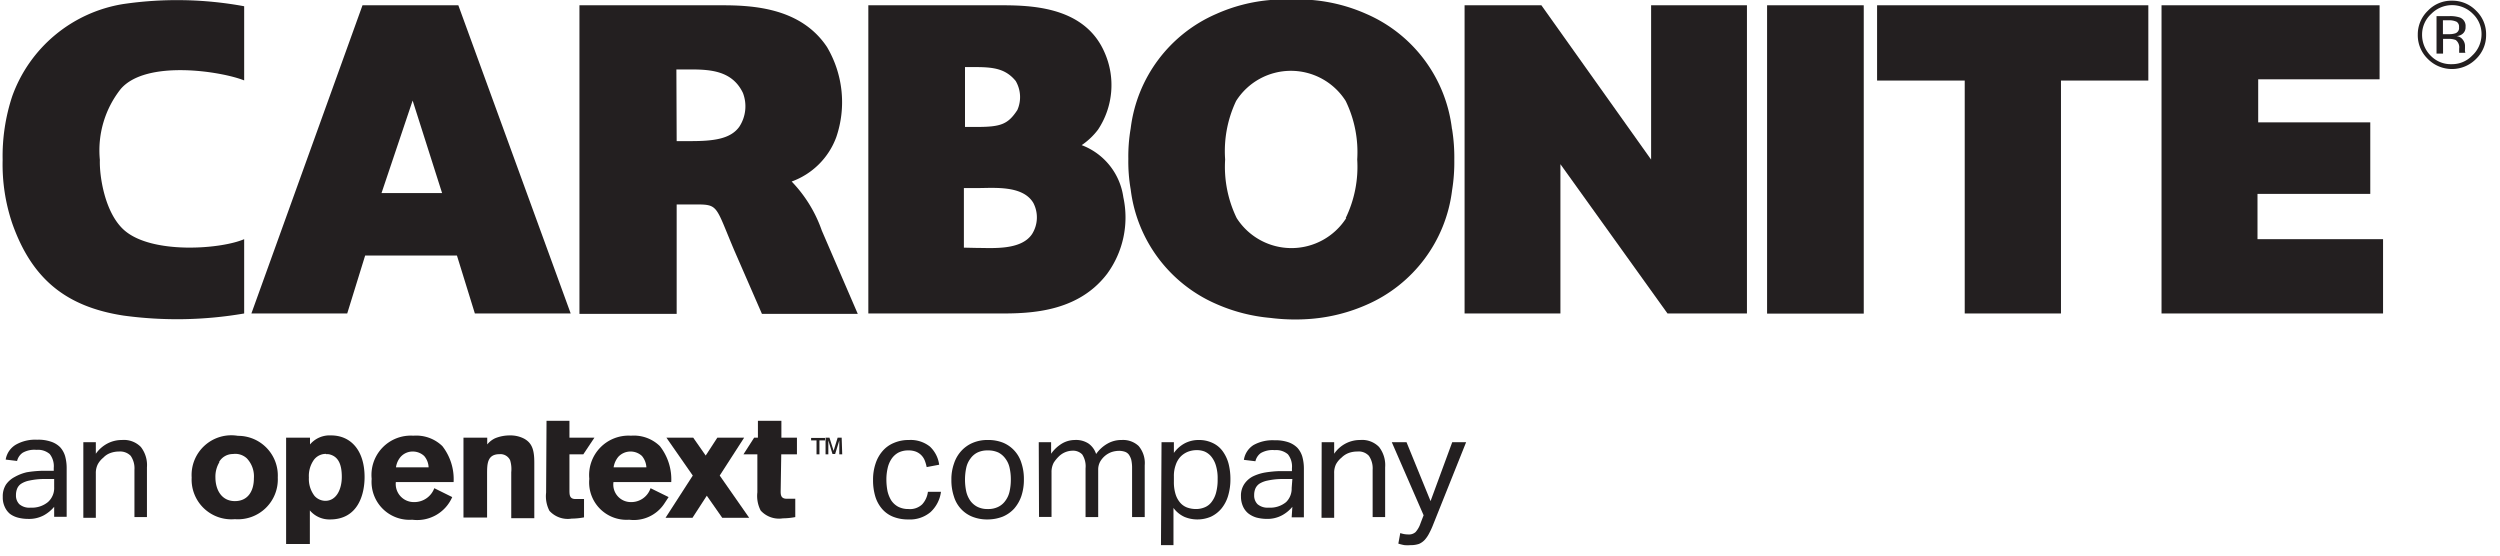
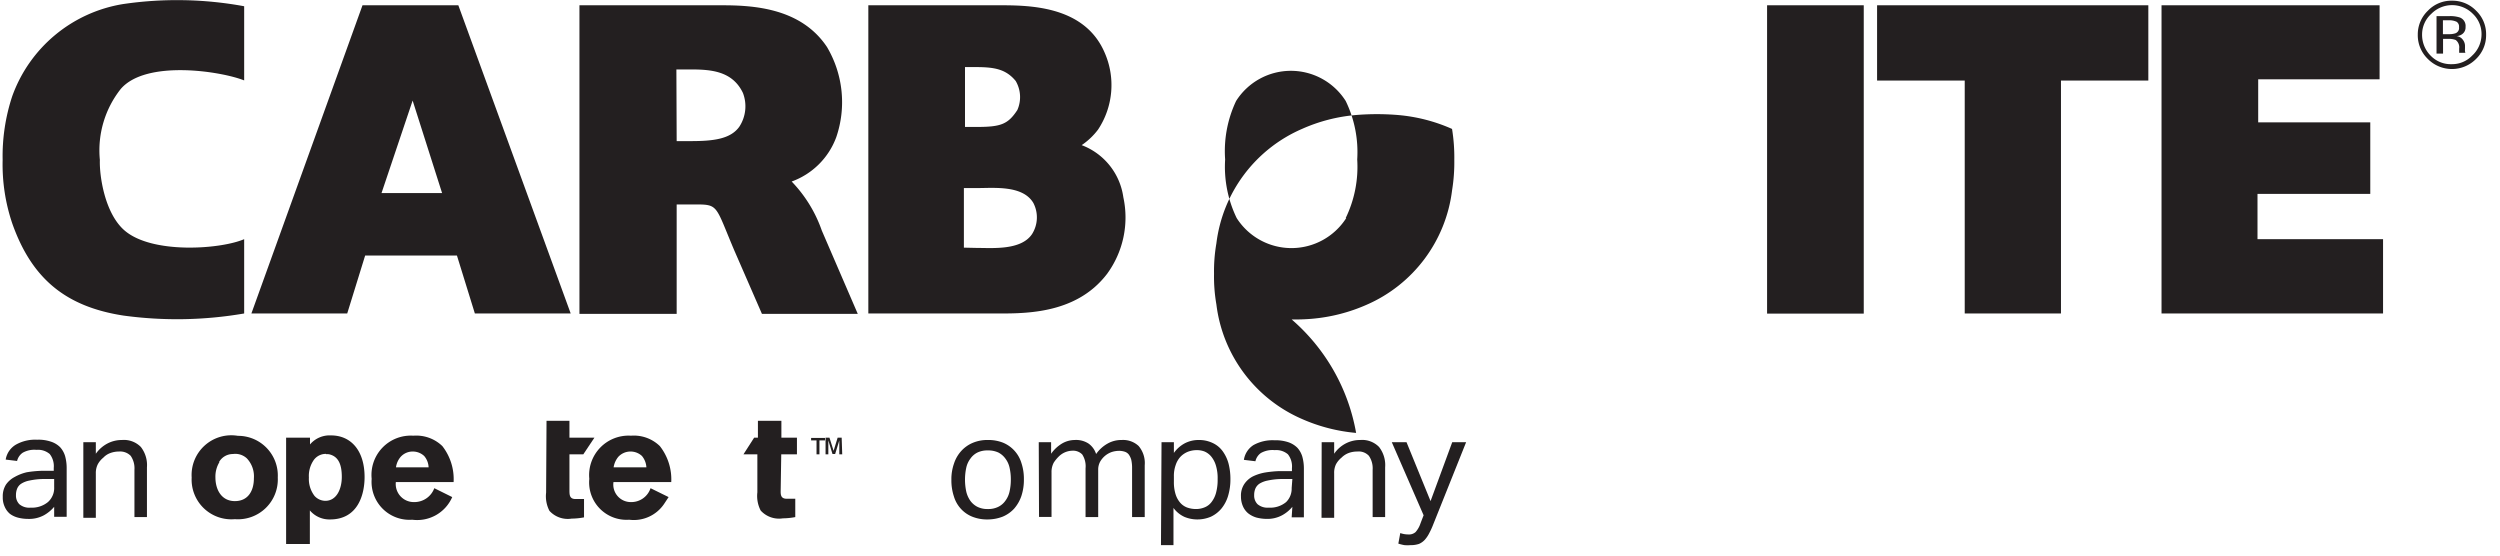
<svg xmlns="http://www.w3.org/2000/svg" id="Layer_1" data-name="Layer 1" viewBox="0 0 180 40">
  <defs>
    <style>.cls-1{fill:#231f20;}</style>
  </defs>
  <path class="cls-1" d="M177.48,3.68a1.41,1.41,0,0,1,0-.2v-.2a.72.72,0,0,0-.15-.41.64.64,0,0,0-.46-.27.78.78,0,0,0,.39-.13.59.59,0,0,0,.26-.53.65.65,0,0,0-.41-.68,2.22,2.22,0,0,0-.74-.1h-.94v2.7h.47V2.8h.38a1.33,1.33,0,0,1,.53.08.66.66,0,0,1,.25.62v.3a0,0,0,0,1,0,0v0h.45l0,0A.37.37,0,0,1,177.48,3.68Zm-.7-1.28a1.38,1.38,0,0,1-.46.06h-.43v-1h.41a1.24,1.24,0,0,1,.58.11.41.41,0,0,1,.17.39A.4.4,0,0,1,176.78,2.4Z" />
  <path class="cls-1" d="M176.54.05a2.33,2.33,0,0,0-1.73.72,2.36,2.36,0,0,0-.73,1.73,2.37,2.37,0,0,0,.72,1.74,2.44,2.44,0,0,0,3.48,0A2.37,2.37,0,0,0,179,2.5a2.33,2.33,0,0,0-.72-1.73A2.37,2.37,0,0,0,176.54.05ZM178,4a2,2,0,0,1-1.49.62A2,2,0,0,1,175,4a2.12,2.12,0,0,1-.61-1.51A2,2,0,0,1,175.05,1a2.1,2.1,0,0,1,3,0,2,2,0,0,1,.62,1.49A2.08,2.08,0,0,1,178,4Z" />
  <path class="cls-1" d="M51.93.38c2.21,0,5.71.15,7.61,3a7.79,7.79,0,0,1,.67,6.5A5.37,5.37,0,0,1,57,13.07a9.66,9.66,0,0,1,2.17,3.53l2.59,6h-6.9l-2-4.59c-1.38-3.26-1.11-3.29-2.86-3.29H48.72v7.88h-7V.38Zm-3.21,9.78h1c1.59,0,2.88-.13,3.52-1.05a2.68,2.68,0,0,0,.25-2.42C52.73,5.1,51.17,5,49.7,5h-1Z" />
  <path class="cls-1" d="M71.72.38c2.17,0,6.31-.07,7.81,3.4a5.8,5.8,0,0,1-.47,5.55,4.94,4.94,0,0,1-1.18,1.12,4.7,4.7,0,0,1,3,3.75,6.87,6.87,0,0,1-1.18,5.53c-2.3,3-6.14,2.84-8.29,2.84H62.52V.38ZM70.31,9.14c1.74,0,2.26-.18,2.94-1.22a2.3,2.3,0,0,0-.12-2.09c-.71-.86-1.54-1-2.89-1h-.76V9.14Zm0,8.71c1.13,0,3.21.19,4-1a2.25,2.25,0,0,0,.09-2.24c-.76-1.28-2.82-1.07-4-1.07h-1v4.29Z" />
  <rect class="cls-1" x="127.23" y="0.38" width="6.96" height="22.2" />
  <polygon class="cls-1" points="154.68 0.38 154.68 5.8 148.39 5.8 148.39 22.57 141.46 22.57 141.46 5.8 135.15 5.8 135.15 0.38 154.68 0.38" />
  <polygon class="cls-1" points="171.33 0.38 171.33 5.71 162.59 5.71 162.59 8.81 170.66 8.81 170.66 13.96 162.54 13.96 162.54 17.22 171.58 17.22 171.58 22.57 155.63 22.57 155.63 0.38 171.33 0.38" />
-   <path class="cls-1" d="M104.54,9.28A10.35,10.35,0,0,0,98.37,1a12.1,12.1,0,0,0-3.9-1,18.41,18.41,0,0,0-3,0,12,12,0,0,0-3.89,1,10.35,10.35,0,0,0-6.17,8.24,11.83,11.83,0,0,0-.17,2.2,11.7,11.7,0,0,0,.17,2.2,10.36,10.36,0,0,0,6.17,8.25,12.3,12.3,0,0,0,3.89,1A14,14,0,0,0,93,23a13.87,13.87,0,0,0,1.48-.05,12.36,12.36,0,0,0,3.9-1,10.36,10.36,0,0,0,6.17-8.25,12.64,12.64,0,0,0,.16-2.2,12.79,12.79,0,0,0-.16-2.2M96.93,15.7a4.68,4.68,0,0,1-7.89,0,8.46,8.46,0,0,1-.83-4.22A8.42,8.42,0,0,1,89,7.27a4.67,4.67,0,0,1,7.89,0,8.42,8.42,0,0,1,.83,4.21,8.46,8.46,0,0,1-.83,4.22" />
+   <path class="cls-1" d="M104.54,9.28a12.1,12.1,0,0,0-3.9-1,18.41,18.41,0,0,0-3,0,12,12,0,0,0-3.89,1,10.35,10.35,0,0,0-6.17,8.24,11.83,11.83,0,0,0-.17,2.2,11.7,11.7,0,0,0,.17,2.2,10.36,10.36,0,0,0,6.17,8.25,12.3,12.3,0,0,0,3.89,1A14,14,0,0,0,93,23a13.87,13.87,0,0,0,1.48-.05,12.36,12.36,0,0,0,3.9-1,10.36,10.36,0,0,0,6.17-8.25,12.64,12.64,0,0,0,.16-2.2,12.79,12.79,0,0,0-.16-2.2M96.93,15.7a4.68,4.68,0,0,1-7.89,0,8.46,8.46,0,0,1-.83-4.22A8.42,8.42,0,0,1,89,7.27a4.67,4.67,0,0,1,7.89,0,8.42,8.42,0,0,1,.83,4.21,8.46,8.46,0,0,1-.83,4.22" />
  <path class="cls-1" d="M33,.38h-6.9l-8,22.19H25l1.29-4.17H32.9l1.29,4.17h6.9ZM27.47,13.9l2.24-6.66,2.12,6.66Z" />
  <path class="cls-1" d="M8.69,6.41c1.83-2.14,7.28-1.27,8.89-.62V.45A26.68,26.68,0,0,0,8.88.29a10.22,10.22,0,0,0-8,6.64,13.74,13.74,0,0,0-.69,4.59,13.25,13.25,0,0,0,.69,4.56c1.41,4,3.87,6,8,6.64a28.44,28.44,0,0,0,8.7-.15V17.22c-1.69.73-6.66,1.1-8.64-.65-1.4-1.24-1.79-3.9-1.75-5.06a7.12,7.12,0,0,1,1.5-5.1" />
-   <polygon class="cls-1" points="119.92 0.38 118.88 0.38 118.88 11.49 110.98 0.38 105.45 0.38 105.45 2.54 105.45 22.57 111.22 22.57 112.35 22.57 112.35 11.82 120.06 22.57 125.78 22.57 125.78 20.41 125.78 0.38 119.92 0.38" />
  <path class="cls-1" d="M3.9,36.49a2.63,2.63,0,0,1-.74.61A2.24,2.24,0,0,1,2,37.36a2.82,2.82,0,0,1-.74-.1A1.68,1.68,0,0,1,.72,37a1.37,1.37,0,0,1-.38-.51,1.58,1.58,0,0,1-.14-.71,1.56,1.56,0,0,1,.23-.89,1.77,1.77,0,0,1,.63-.55A3.25,3.25,0,0,1,1.94,34a8.23,8.23,0,0,1,1-.1l.93,0v-.21a1.41,1.41,0,0,0-.29-1,1.29,1.29,0,0,0-.95-.3,1.69,1.69,0,0,0-1,.21,1,1,0,0,0-.4.59l-.82-.1A1.53,1.53,0,0,1,1.17,32a2.82,2.82,0,0,1,1.5-.34,2.78,2.78,0,0,1,1,.14,1.67,1.67,0,0,1,.66.4,1.64,1.64,0,0,1,.36.65,3.21,3.21,0,0,1,.11.86v3.5H3.9Zm0-2-.87,0a5.14,5.14,0,0,0-.91.11,1.67,1.67,0,0,0-.58.22.77.77,0,0,0-.3.35,1.21,1.21,0,0,0-.09.48.88.88,0,0,0,.24.65,1.09,1.09,0,0,0,.81.25,1.81,1.81,0,0,0,1.25-.4,1.35,1.35,0,0,0,.45-1.08Z" />
  <path class="cls-1" d="M6,31.84H6.9v.83a2.38,2.38,0,0,1,.88-.76,2.23,2.23,0,0,1,1-.23,1.71,1.71,0,0,1,1.36.5,2.12,2.12,0,0,1,.44,1.47v3.58h-.9V33.82a1.58,1.58,0,0,0-.27-1,1.06,1.06,0,0,0-.84-.31,1.8,1.8,0,0,0-.6.1,1.31,1.31,0,0,0-.53.34,1.6,1.6,0,0,0-.4.48,1.4,1.4,0,0,0-.14.66v3.19H6Z" />
-   <path class="cls-1" d="M67.75,35.41A2.41,2.41,0,0,1,67,36.87a2.31,2.31,0,0,1-1.62.53,2.86,2.86,0,0,1-1.09-.2,2.06,2.06,0,0,1-.79-.57,2.45,2.45,0,0,1-.48-.89,4,4,0,0,1-.16-1.19,3.59,3.59,0,0,1,.18-1.17,2.6,2.6,0,0,1,.51-.91,2.15,2.15,0,0,1,.81-.58,2.68,2.68,0,0,1,1.09-.21,2.23,2.23,0,0,1,1.5.47,2.18,2.18,0,0,1,.67,1.31l-.9.17a2.74,2.74,0,0,0-.14-.48,1.13,1.13,0,0,0-.63-.63,1.45,1.45,0,0,0-.54-.09,1.54,1.54,0,0,0-.73.16,1.41,1.41,0,0,0-.49.45,1.93,1.93,0,0,0-.28.67,3.62,3.62,0,0,0-.09.82,4.41,4.41,0,0,0,.08.83,2.24,2.24,0,0,0,.27.67,1.41,1.41,0,0,0,.49.45,1.56,1.56,0,0,0,.74.17,1.27,1.27,0,0,0,1-.34,1.64,1.64,0,0,0,.41-.9Z" />
  <path class="cls-1" d="M71.12,37.4A2.86,2.86,0,0,1,70,37.2a2.22,2.22,0,0,1-.81-.56,2.28,2.28,0,0,1-.51-.9,3.67,3.67,0,0,1-.18-1.19,3.4,3.4,0,0,1,.19-1.18,2.48,2.48,0,0,1,.53-.91,2.35,2.35,0,0,1,.83-.58,2.67,2.67,0,0,1,1.08-.2,2.85,2.85,0,0,1,1.08.19,2.3,2.3,0,0,1,1.33,1.46,3.61,3.61,0,0,1,.18,1.18,3.69,3.69,0,0,1-.18,1.2,2.71,2.71,0,0,1-.52.91,2.35,2.35,0,0,1-.83.58A3,3,0,0,1,71.12,37.4Zm0-.75a1.61,1.61,0,0,0,.76-.16,1.35,1.35,0,0,0,.51-.44,1.72,1.72,0,0,0,.3-.67,3.85,3.85,0,0,0,.09-.86,3.73,3.73,0,0,0-.09-.84,1.67,1.67,0,0,0-.3-.66,1.44,1.44,0,0,0-.51-.44,1.75,1.75,0,0,0-.76-.15,1.65,1.65,0,0,0-.74.15,1.36,1.36,0,0,0-.51.44,1.67,1.67,0,0,0-.3.66,4.11,4.11,0,0,0,0,1.71,1.89,1.89,0,0,0,.29.66,1.43,1.43,0,0,0,.51.44A1.6,1.6,0,0,0,71.13,36.65Z" />
  <path class="cls-1" d="M74.79,31.84h.89v.83a2.58,2.58,0,0,1,.81-.75,1.83,1.83,0,0,1,.89-.24,1.64,1.64,0,0,1,1,.26,1.47,1.47,0,0,1,.54.75,2.5,2.5,0,0,1,.84-.76,2,2,0,0,1,1-.25,1.64,1.64,0,0,1,1.22.43,1.9,1.9,0,0,1,.44,1.39v3.73h-.91V33.71a2.62,2.62,0,0,0-.06-.61,1.18,1.18,0,0,0-.19-.39.61.61,0,0,0-.29-.19,1.31,1.31,0,0,0-.41-.06,1.8,1.8,0,0,0-.5.08,1.55,1.55,0,0,0-.86.72,1.2,1.2,0,0,0-.13.57v3.4h-.91V33.72a1.56,1.56,0,0,0-.24-1,.92.92,0,0,0-.71-.27,1.44,1.44,0,0,0-1,.44,2.57,2.57,0,0,0-.34.42,1.42,1.42,0,0,0-.16.7v3.21h-.9Z" />
  <path class="cls-1" d="M83.63,31.84h.89v.77a2.32,2.32,0,0,1,.78-.69,2.13,2.13,0,0,1,1-.24,2.26,2.26,0,0,1,1,.21,1.85,1.85,0,0,1,.72.58,2.73,2.73,0,0,1,.43.89,4.45,4.45,0,0,1,.14,1.14,4.11,4.11,0,0,1-.17,1.21,2.63,2.63,0,0,1-.48.91,2.23,2.23,0,0,1-.75.58,2.48,2.48,0,0,1-1,.2,2.41,2.41,0,0,1-.9-.18,2,2,0,0,1-.8-.65v2.68h-.9Zm.89,2.85a2.9,2.9,0,0,0,.12.89,1.69,1.69,0,0,0,.33.61,1.23,1.23,0,0,0,.5.35,1.87,1.87,0,0,0,.64.11,1.59,1.59,0,0,0,.62-.12,1.16,1.16,0,0,0,.49-.37,1.86,1.86,0,0,0,.33-.66,3.53,3.53,0,0,0,.12-1,3.13,3.13,0,0,0-.13-1,1.84,1.84,0,0,0-.34-.64,1.29,1.29,0,0,0-.47-.35,1.49,1.49,0,0,0-.55-.1,1.76,1.76,0,0,0-.66.12,1.54,1.54,0,0,0-.52.35,1.61,1.61,0,0,0-.35.6,2.31,2.31,0,0,0-.13.82Z" />
  <path class="cls-1" d="M93.05,36.49a2.49,2.49,0,0,1-.74.61,2.22,2.22,0,0,1-1.11.26,3,3,0,0,1-.75-.1,1.77,1.77,0,0,1-.58-.3,1.37,1.37,0,0,1-.38-.51,1.73,1.73,0,0,1-.14-.71,1.49,1.49,0,0,1,.24-.89,1.66,1.66,0,0,1,.62-.55,3.36,3.36,0,0,1,.88-.28,8.43,8.43,0,0,1,1-.1l.93,0v-.21a1.41,1.41,0,0,0-.29-1,1.29,1.29,0,0,0-.95-.3,1.69,1.69,0,0,0-1,.21,1,1,0,0,0-.39.59l-.83-.1a1.53,1.53,0,0,1,.7-1.07,2.82,2.82,0,0,1,1.5-.34,2.88,2.88,0,0,1,1,.14,1.7,1.7,0,0,1,.65.4,1.64,1.64,0,0,1,.36.65,3.21,3.21,0,0,1,.11.86v3.5h-.88Zm0-2-.86,0a5.15,5.15,0,0,0-.92.11,1.76,1.76,0,0,0-.58.22.83.83,0,0,0-.3.35,1.21,1.21,0,0,0-.09.48.88.88,0,0,0,.24.65,1.11,1.11,0,0,0,.81.25,1.79,1.79,0,0,0,1.25-.4A1.35,1.35,0,0,0,93,35.14Z" />
  <path class="cls-1" d="M95.16,31.84h.9v.83a2.28,2.28,0,0,1,.87-.76,2.23,2.23,0,0,1,1-.23,1.7,1.7,0,0,1,1.36.5,2.12,2.12,0,0,1,.44,1.47v3.58h-.9V33.82a1.58,1.58,0,0,0-.27-1,1,1,0,0,0-.84-.31,1.8,1.8,0,0,0-.6.1,1.45,1.45,0,0,0-.53.34,1.6,1.6,0,0,0-.4.48,1.41,1.41,0,0,0-.13.66v3.19h-.91Z" />
  <path class="cls-1" d="M100.82,38.38a1.69,1.69,0,0,0,.58.1.71.71,0,0,0,.52-.17,1.79,1.79,0,0,0,.36-.64l.22-.57-2.29-5.26h1.06L103,36.08l1.56-4.24h1l-2.36,5.9a5.68,5.68,0,0,1-.29.64,2.23,2.23,0,0,1-.32.48,1.25,1.25,0,0,1-.42.3,1.8,1.8,0,0,1-.6.09,3,3,0,0,1-.45,0,3.13,3.13,0,0,1-.44-.11Z" />
  <path class="cls-1" d="M20,34.38a2.87,2.87,0,0,1-3.09,3,2.86,2.86,0,0,1-3.11-3,2.86,2.86,0,0,1,3.33-3A2.86,2.86,0,0,1,20,34.38Zm-4.2-1.11a2,2,0,0,0-.29,1.1c0,.89.44,1.71,1.4,1.71s1.37-.75,1.37-1.64A1.88,1.88,0,0,0,17.77,33a1.22,1.22,0,0,0-1-.31A1.14,1.14,0,0,0,15.77,33.27Z" />
-   <path class="cls-1" d="M35.08,32a1.62,1.62,0,0,1,.58-.45,2.8,2.8,0,0,1,1.05-.2,2.15,2.15,0,0,1,1,.22c.61.32.76.84.76,1.74v4H36.81V34a2.21,2.21,0,0,0-.08-.86.77.77,0,0,0-.76-.44c-.9,0-.9.72-.9,1.44v3.12h-1.7V31.51h1.71Z" />
  <path class="cls-1" d="M32.56,35.79a2.75,2.75,0,0,1-2.88,1.63,2.73,2.73,0,0,1-2.92-2.94,2.83,2.83,0,0,1,3-3.11,2.7,2.7,0,0,1,2.09.75,3.87,3.87,0,0,1,.81,2.59H28.5a1.3,1.3,0,0,0,1.31,1.44,1.53,1.53,0,0,0,1.46-1Zm-1.7-2.14a1.33,1.33,0,0,0-.32-.82,1.2,1.2,0,0,0-.83-.32,1.16,1.16,0,0,0-.86.38,1.46,1.46,0,0,0-.34.76Z" />
  <path class="cls-1" d="M56.25,32.71h1.13v-1.2H56.26V30.3H54.57v1.21H54.3l-.77,1.2h1v2.74a2.27,2.27,0,0,0,.24,1.31,1.78,1.78,0,0,0,1.6.56,4.88,4.88,0,0,0,.89-.09V35.91l-.61,0c-.45,0-.45-.3-.44-.66Z" />
  <path class="cls-1" d="M39.35,30.3H41v1.21H42.8L42,32.71H41v2.56c0,.36,0,.66.44.66l.61,0v1.32a4.88,4.88,0,0,1-.89.09,1.78,1.78,0,0,1-1.6-.56,2.27,2.27,0,0,1-.24-1.31Z" />
  <path class="cls-1" d="M59,32.71h-.21v-1h-.39v-.18h1v.18H59Zm1.64,0h-.21v-1l-.06.2-.24.78h-.19l-.24-.78-.06-.2v1h-.2v-1.2h.28l.3.95.29-.95h.29Z" />
  <path class="cls-1" d="M48.14,35.79l-.33.5a2.63,2.63,0,0,1-2.51,1.13,2.69,2.69,0,0,1-2.87-2.94,2.84,2.84,0,0,1,3-3.11,2.68,2.68,0,0,1,2.08.75,3.88,3.88,0,0,1,.82,2.59H44.17a1.26,1.26,0,0,0,1.26,1.44,1.46,1.46,0,0,0,1.41-1Zm-1.6-2.14a1.4,1.4,0,0,0-.32-.82,1.2,1.2,0,0,0-.83-.32,1.19,1.19,0,0,0-.87.38,1.55,1.55,0,0,0-.34.76Z" />
-   <polygon class="cls-1" points="53.94 37.28 51.82 34.24 53.58 31.51 51.65 31.51 50.81 32.8 49.91 31.51 47.98 31.51 49.88 34.24 47.92 37.28 49.86 37.28 50.89 35.69 52 37.28 53.94 37.28" />
  <path class="cls-1" d="M22.32,32a1.85,1.85,0,0,1,1.52-.65c1.41,0,2.41,1.07,2.41,3,0,1.18-.43,3.05-2.49,3.05a1.84,1.84,0,0,1-1.45-.65v2.42H20.6V31.51h1.72Zm1.15.68a1.07,1.07,0,0,0-.87.43,2,2,0,0,0-.36,1.27,2,2,0,0,0,.41,1.33,1.07,1.07,0,0,0,.77.35c.83,0,1.19-.88,1.19-1.72s-.21-1.47-.91-1.63A.85.85,0,0,0,23.47,32.7Z" />
</svg>